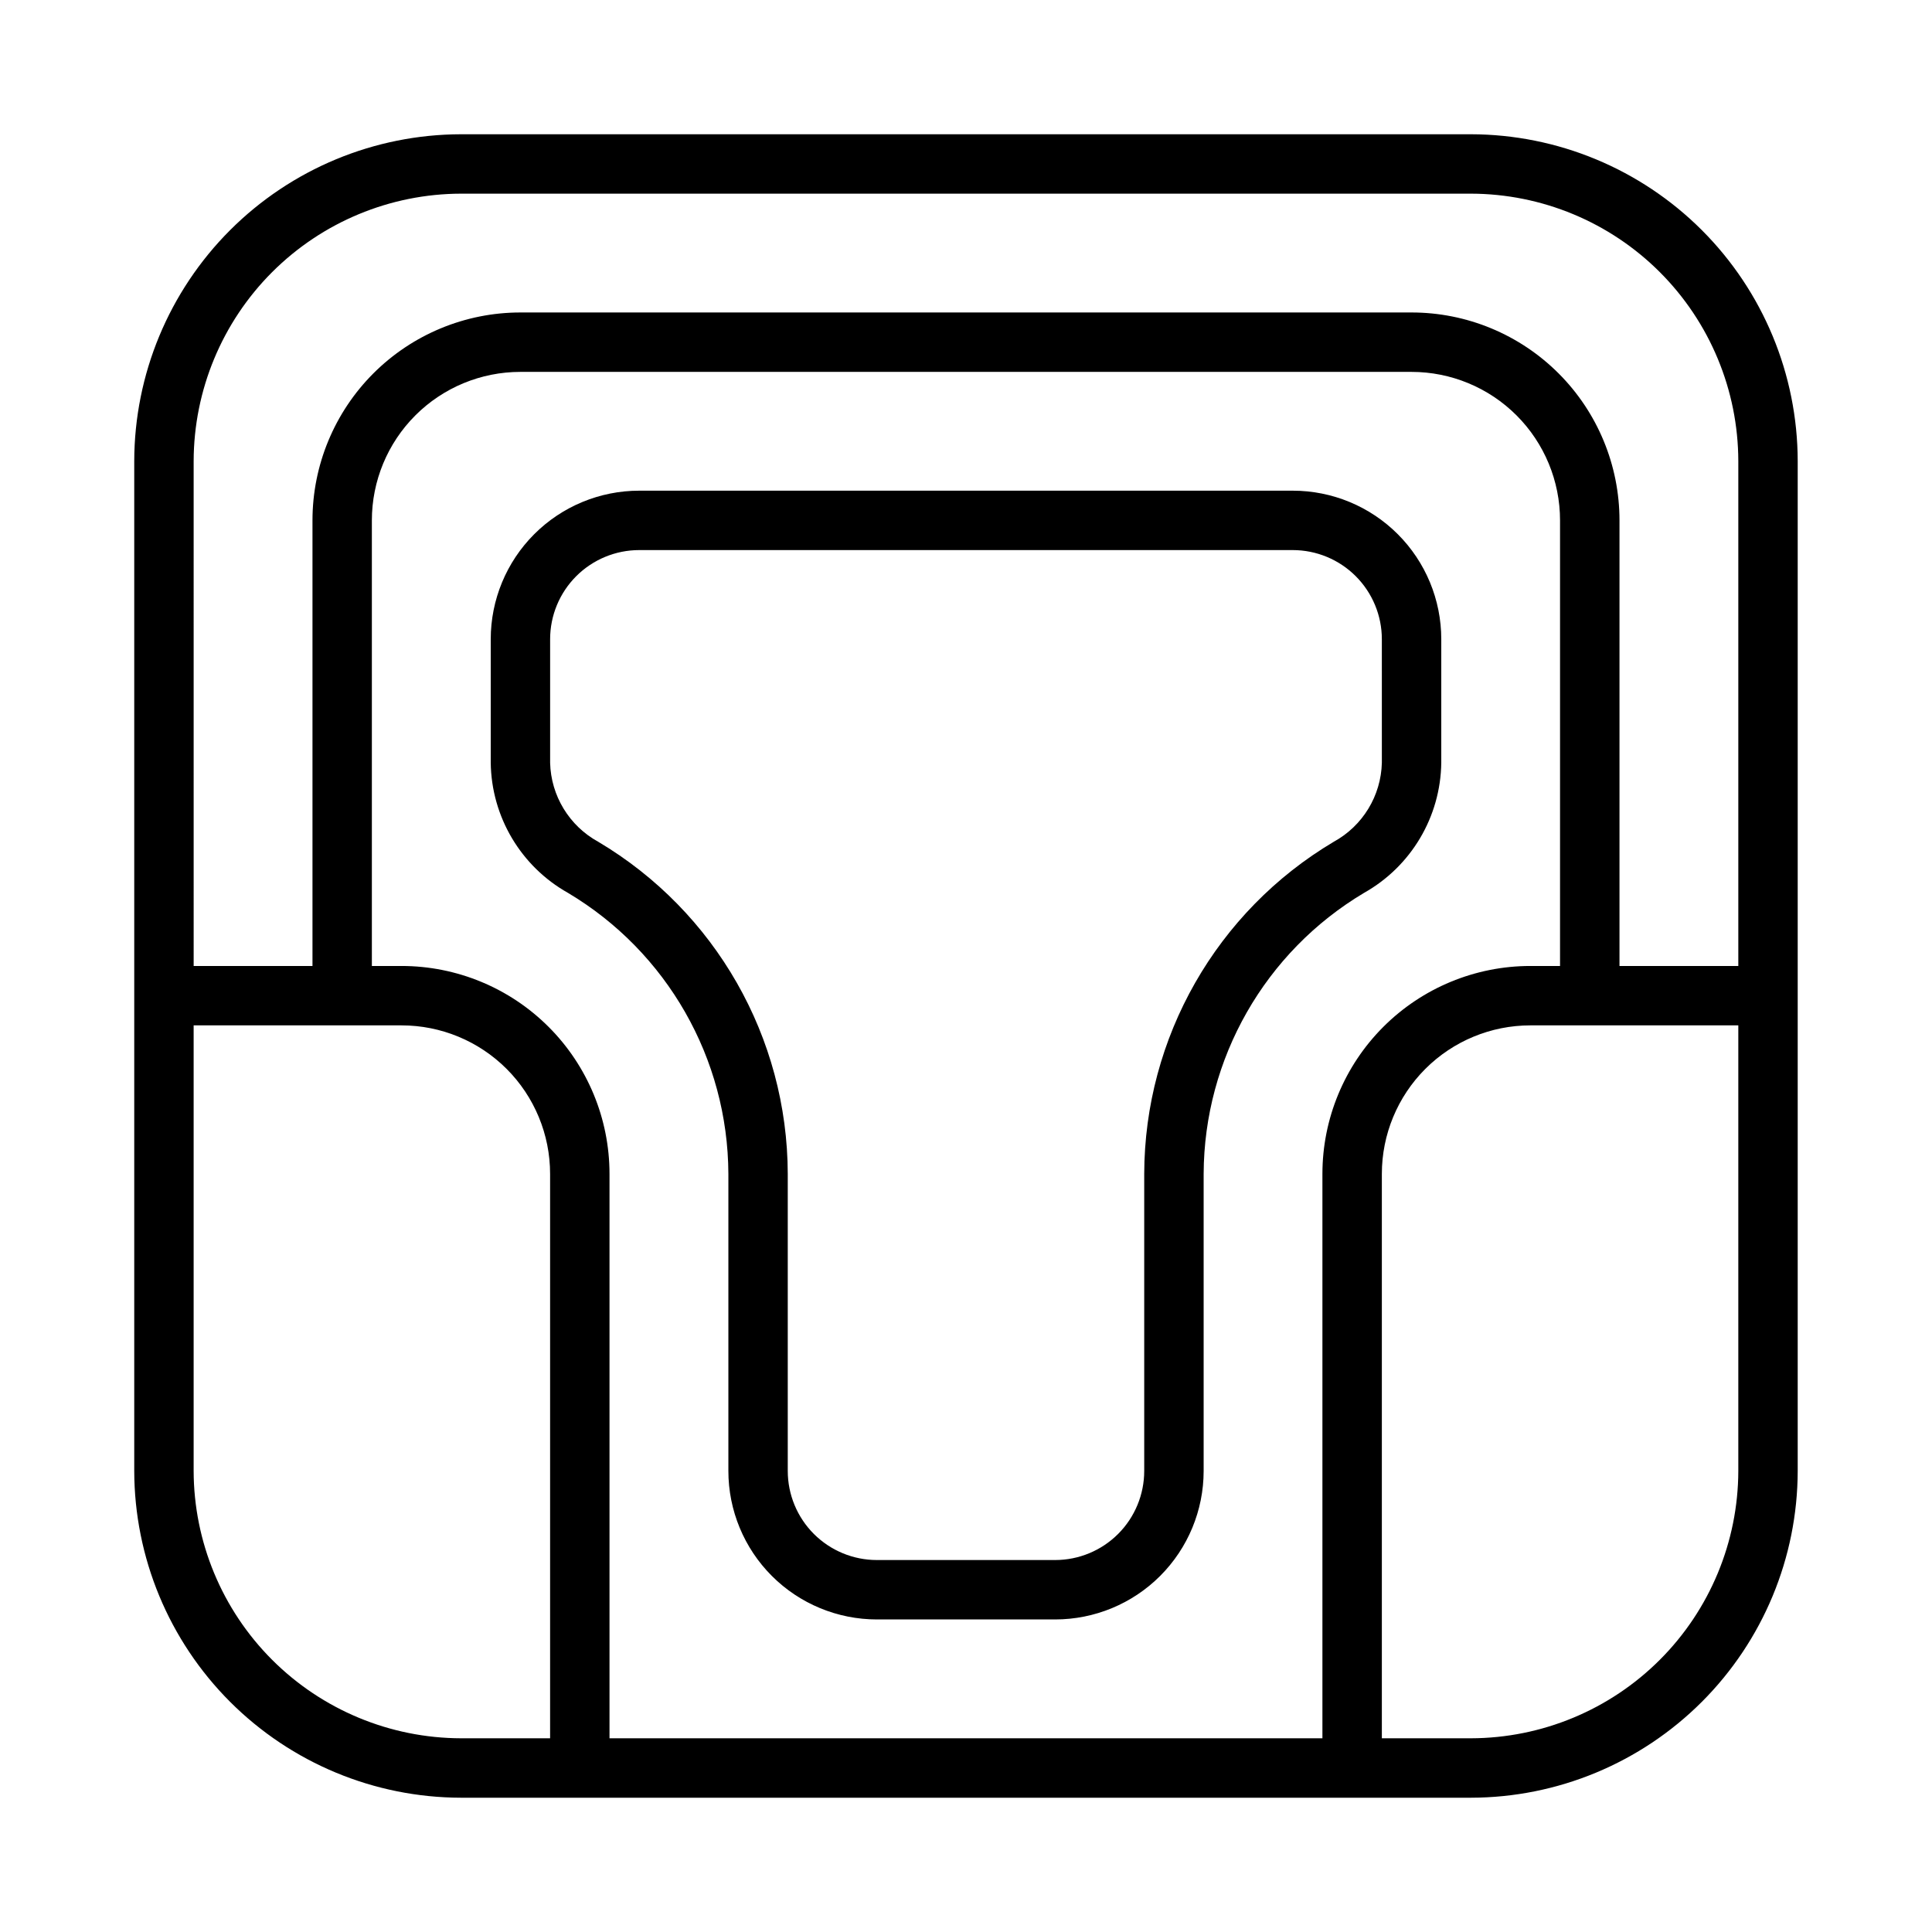
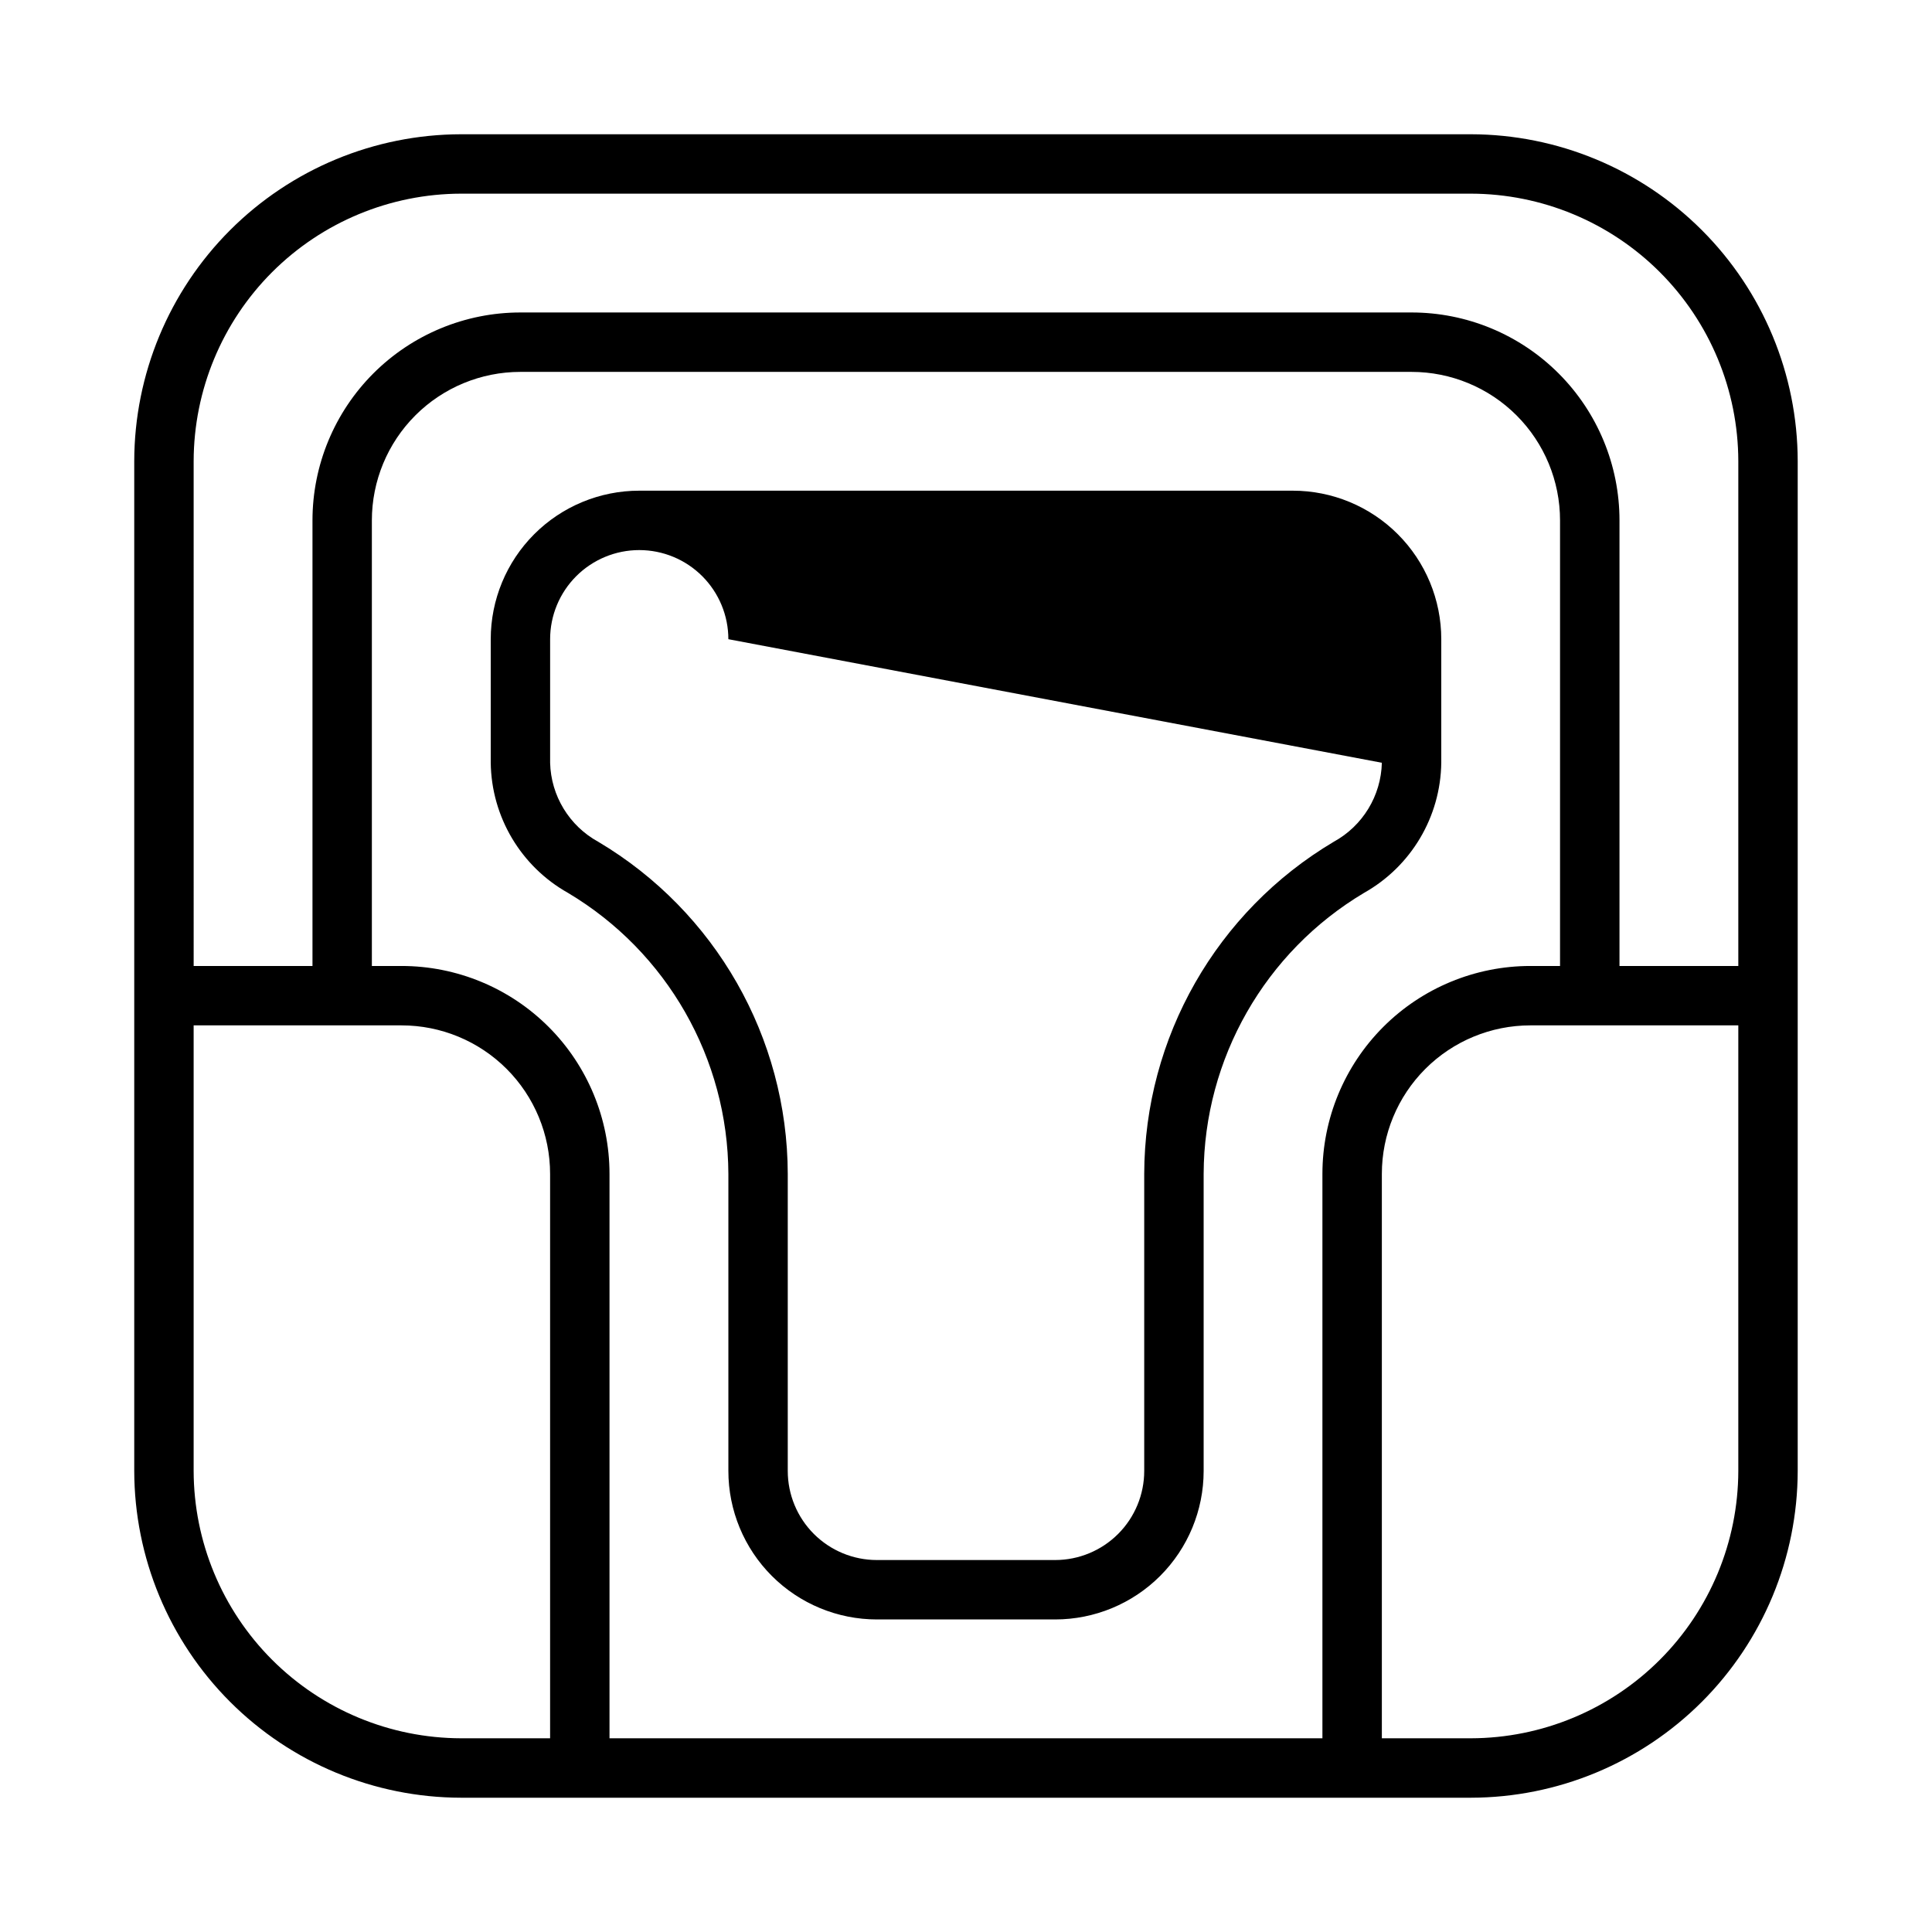
<svg xmlns="http://www.w3.org/2000/svg" fill="#000000" width="800px" height="800px" version="1.1" viewBox="144 144 512 512">
-   <path d="m533.82 179.58h-267.65c-22.953 0.043-44.957 9.18-61.188 25.406-16.227 16.23-25.363 38.234-25.406 61.188v267.65c0.043 22.953 9.18 44.953 25.406 61.184 16.23 16.23 38.234 25.367 61.188 25.406h267.65c22.953-0.039 44.953-9.176 61.184-25.406 16.23-16.23 25.367-38.23 25.406-61.184v-267.65c-0.039-22.953-9.176-44.957-25.406-61.188-16.23-16.227-38.23-25.363-61.184-25.406zm-338.5 86.594c0.043-18.777 7.519-36.773 20.797-50.055 13.281-13.277 31.277-20.754 50.055-20.797h267.65c18.777 0.043 36.773 7.519 50.051 20.797 13.277 13.281 20.754 31.277 20.797 50.055v133.82h-31.488v-118.08c0-14.613-5.805-28.629-16.141-38.965-10.332-10.332-24.348-16.141-38.965-16.141h-236.16c-14.613 0-28.629 5.809-38.965 16.141-10.332 10.336-16.141 24.352-16.141 38.965v118.08h-31.488zm354.24 133.82c-14.613 0-28.629 5.805-38.965 16.137-10.332 10.336-16.141 24.352-16.141 38.965v149.57h-188.93v-149.57c0-14.613-5.805-28.629-16.141-38.965-10.332-10.332-24.352-16.137-38.965-16.137h-7.871v-118.08c0-10.438 4.144-20.449 11.527-27.832 7.383-7.383 17.395-11.527 27.832-11.527h236.16c10.441 0 20.449 4.144 27.832 11.527 7.383 7.383 11.527 17.395 11.527 27.832v118.08zm-283.39 204.67c-18.777-0.043-36.773-7.519-50.055-20.797-13.277-13.277-20.754-31.273-20.797-50.051v-118.08h55.105c10.438 0 20.449 4.148 27.832 11.527 7.383 7.383 11.527 17.395 11.527 27.832v149.57zm338.5-70.848c-0.043 18.777-7.519 36.773-20.797 50.051s-31.273 20.754-50.051 20.797h-23.617v-149.57c0-10.438 4.148-20.449 11.527-27.832 7.383-7.379 17.395-11.527 27.832-11.527h55.105zm-118.08-259.78h-173.18c-10.438 0-20.449 4.144-27.832 11.527-7.383 7.383-11.527 17.395-11.527 27.832v32.746c0.184 14.324 7.981 27.461 20.465 34.48 26.262 15.641 42.395 43.906 42.512 74.469v78.723c0 10.438 4.144 20.449 11.527 27.832 7.383 7.379 17.395 11.527 27.832 11.527h47.23c10.441 0 20.453-4.148 27.832-11.527 7.383-7.383 11.531-17.395 11.531-27.832v-78.723c0.113-30.562 16.25-58.828 42.508-74.469 12.484-7.019 20.281-20.156 20.465-34.48v-32.746c0-10.438-4.144-20.449-11.527-27.832-7.379-7.383-17.391-11.527-27.832-11.527zm23.617 72.105c-0.215 8.754-5.074 16.734-12.754 20.941-31.062 18.453-50.137 51.879-50.223 88.008v78.723c0 6.262-2.488 12.27-6.918 16.699-4.426 4.426-10.434 6.914-16.699 6.914h-47.23c-6.266 0-12.27-2.488-16.699-6.914-4.43-4.43-6.918-10.438-6.918-16.699v-78.723c-0.086-36.129-19.16-69.555-50.223-88.008-7.68-4.207-12.539-12.188-12.754-20.941v-32.746c0-6.262 2.488-12.27 6.918-16.699 4.43-4.43 10.438-6.918 16.699-6.918h173.18c6.266 0 12.27 2.488 16.699 6.918 4.43 4.43 6.918 10.438 6.918 16.699z" />
+   <path d="m533.82 179.58h-267.65c-22.953 0.043-44.957 9.18-61.188 25.406-16.227 16.23-25.363 38.234-25.406 61.188v267.65c0.043 22.953 9.18 44.953 25.406 61.184 16.23 16.23 38.234 25.367 61.188 25.406h267.65c22.953-0.039 44.953-9.176 61.184-25.406 16.23-16.23 25.367-38.23 25.406-61.184v-267.65c-0.039-22.953-9.176-44.957-25.406-61.188-16.23-16.227-38.23-25.363-61.184-25.406zm-338.5 86.594c0.043-18.777 7.519-36.773 20.797-50.055 13.281-13.277 31.277-20.754 50.055-20.797h267.65c18.777 0.043 36.773 7.519 50.051 20.797 13.277 13.281 20.754 31.277 20.797 50.055v133.82h-31.488v-118.08c0-14.613-5.805-28.629-16.141-38.965-10.332-10.332-24.348-16.141-38.965-16.141h-236.16c-14.613 0-28.629 5.809-38.965 16.141-10.332 10.336-16.141 24.352-16.141 38.965v118.08h-31.488zm354.24 133.82c-14.613 0-28.629 5.805-38.965 16.137-10.332 10.336-16.141 24.352-16.141 38.965v149.57h-188.93v-149.57c0-14.613-5.805-28.629-16.141-38.965-10.332-10.332-24.352-16.137-38.965-16.137h-7.871v-118.08c0-10.438 4.144-20.449 11.527-27.832 7.383-7.383 17.395-11.527 27.832-11.527h236.16c10.441 0 20.449 4.144 27.832 11.527 7.383 7.383 11.527 17.395 11.527 27.832v118.08zm-283.39 204.67c-18.777-0.043-36.773-7.519-50.055-20.797-13.277-13.277-20.754-31.273-20.797-50.051v-118.08h55.105c10.438 0 20.449 4.148 27.832 11.527 7.383 7.383 11.527 17.395 11.527 27.832v149.57zm338.5-70.848c-0.043 18.777-7.519 36.773-20.797 50.051s-31.273 20.754-50.051 20.797h-23.617v-149.57c0-10.438 4.148-20.449 11.527-27.832 7.383-7.379 17.395-11.527 27.832-11.527h55.105zm-118.08-259.78h-173.18c-10.438 0-20.449 4.144-27.832 11.527-7.383 7.383-11.527 17.395-11.527 27.832v32.746c0.184 14.324 7.981 27.461 20.465 34.48 26.262 15.641 42.395 43.906 42.512 74.469v78.723c0 10.438 4.144 20.449 11.527 27.832 7.383 7.379 17.395 11.527 27.832 11.527h47.23c10.441 0 20.453-4.148 27.832-11.527 7.383-7.383 11.531-17.395 11.531-27.832v-78.723c0.113-30.562 16.25-58.828 42.508-74.469 12.484-7.019 20.281-20.156 20.465-34.48v-32.746c0-10.438-4.144-20.449-11.527-27.832-7.379-7.383-17.391-11.527-27.832-11.527zm23.617 72.105c-0.215 8.754-5.074 16.734-12.754 20.941-31.062 18.453-50.137 51.879-50.223 88.008v78.723c0 6.262-2.488 12.27-6.918 16.699-4.426 4.426-10.434 6.914-16.699 6.914h-47.23c-6.266 0-12.27-2.488-16.699-6.914-4.43-4.43-6.918-10.438-6.918-16.699v-78.723c-0.086-36.129-19.16-69.555-50.223-88.008-7.68-4.207-12.539-12.188-12.754-20.941v-32.746c0-6.262 2.488-12.27 6.918-16.699 4.43-4.43 10.438-6.918 16.699-6.918c6.266 0 12.27 2.488 16.699 6.918 4.43 4.43 6.918 10.438 6.918 16.699z" />
</svg>